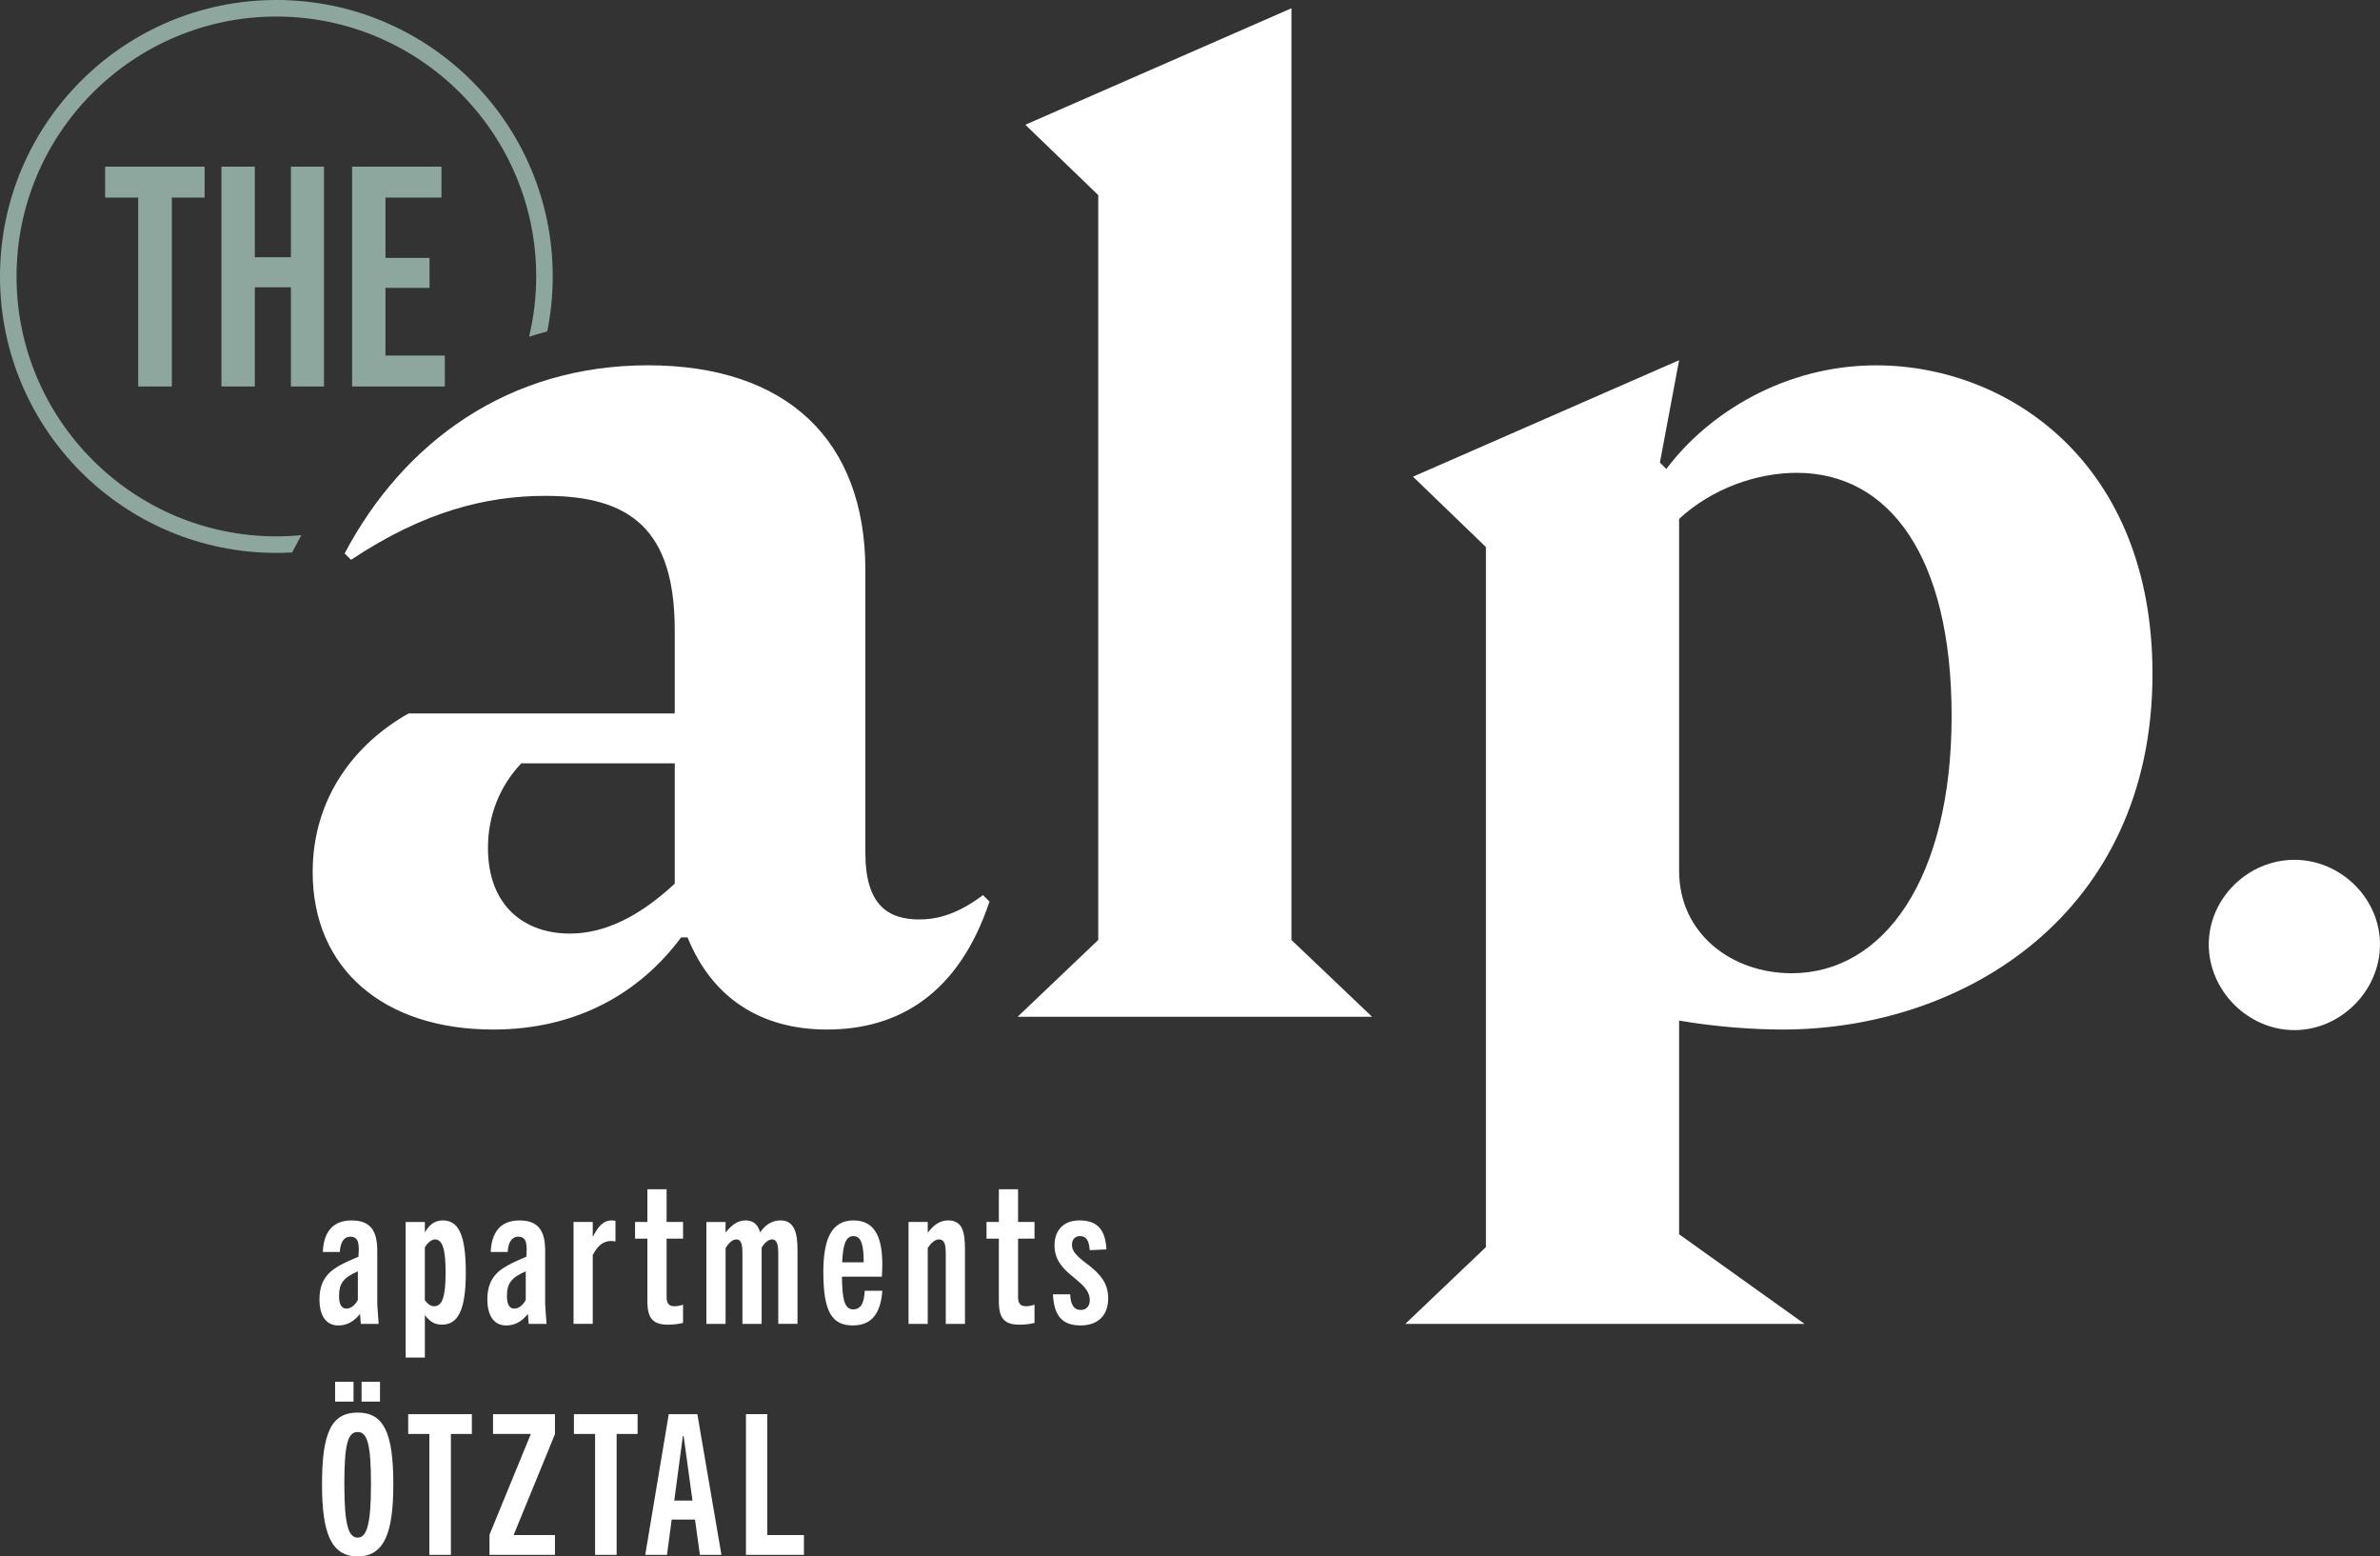
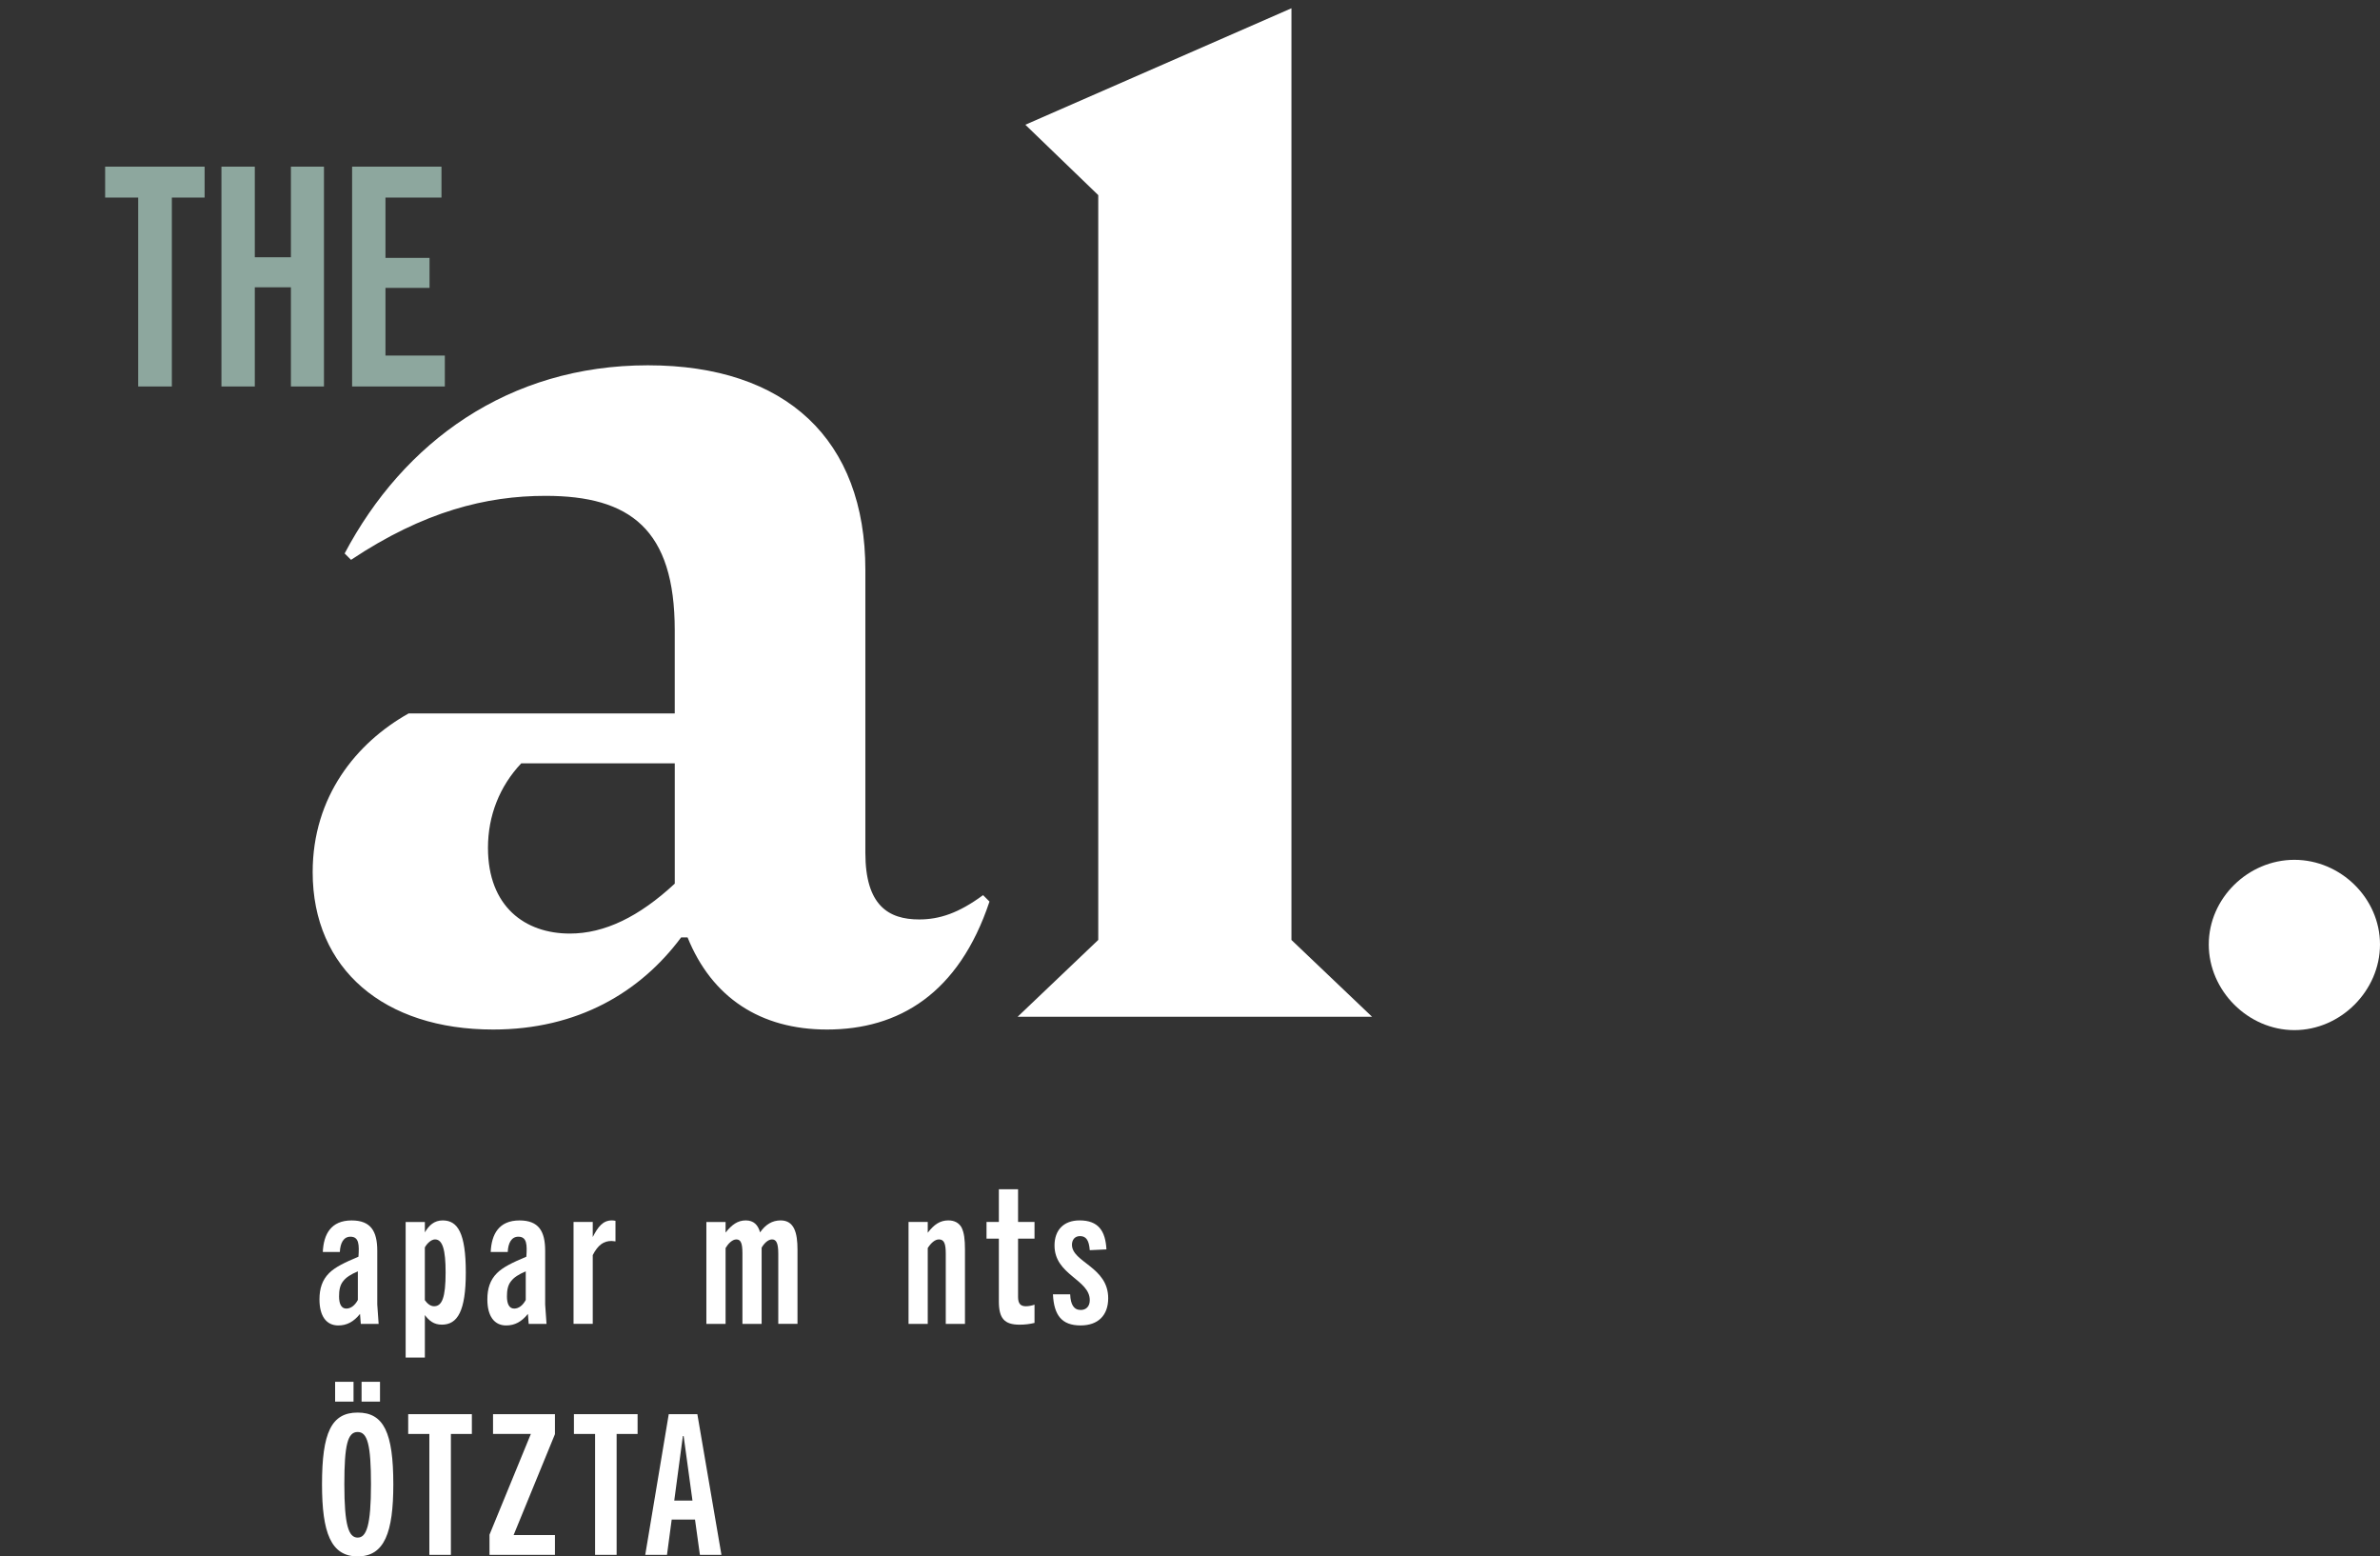
<svg xmlns="http://www.w3.org/2000/svg" id="Ebene_1" width="125.426" height="82" viewBox="0 0 125.426 82">
  <rect x="0" y="0" width="125.426" height="82" fill="#333333" stroke="none" />
  <defs>
    <style>.cls-1{fill:#fff;}.cls-2{fill:#8da79e;}</style>
  </defs>
  <path class="cls-1" d="M116.402,49.76c0-2.437,2.074-4.46,4.512-4.46,2.437,0,4.512,2.023,4.512,4.46s-2.074,4.512-4.512,4.512c-2.438,0-4.512-2.074-4.512-4.512Z" />
  <path class="cls-1" d="M52.146,47.499c-1.618,4.855-4.787,6.742-8.563,6.742-3.506,0-6.068-1.685-7.349-4.855h-.337c-2.158,2.899-5.461,4.855-9.912,4.855-5.731,0-9.507-3.169-9.507-8.293,0-3.978,2.293-6.81,5.057-8.361h14.024v-4.383c0-5.326-2.36-7.08-6.81-7.08-3.101,0-6.405.809-10.249,3.371l-.337-.337c3.102-5.866,8.63-9.912,15.98-9.912,7.282,0,11.462,3.911,11.462,10.788v14.901c0,2.764,1.214,3.506,2.832,3.506,1.079,0,2.09-.337,3.371-1.281l.337.337ZM35.56,46.555v-6.338h-8.091c-1.146,1.214-1.753,2.765-1.753,4.45,0,3.101,1.955,4.518,4.315,4.518,1.821,0,3.641-.877,5.529-2.63Z" />
  <path class="cls-1" d="M72.307,53.567h-18.677l4.248-4.046V10.28l-3.843-3.708L68.059.436v49.086l4.248,4.046Z" />
-   <path class="cls-1" d="M88.489,53.769v11.26l6.608,4.72h-21.037l4.248-4.045V28.822l-3.843-3.708,14.024-6.136-1.012,5.394.337.337c2.225-2.967,6.271-5.461,11.058-5.461,6.945,0,14.564,5.124,14.564,16.249,0,12.676-9.979,18.744-19.486,18.744-1.551,0-3.506-.135-5.461-.472ZM88.489,27.339v18.542c0,3.304,2.764,5.394,5.933,5.394,4.855,0,8.428-4.99,8.428-13.553,0-8.428-3.304-12.811-8.159-12.811-2.09,0-4.45.809-6.203,2.427Z" />
  <path class="cls-2" d="M7.283,20.362v-9.953h-1.742v-1.629h5.242v1.629h-1.726v9.953h-1.774Z" />
  <path class="cls-2" d="M15.331,20.362v-5.226h-1.903v5.226h-1.758v-11.582h1.758v4.774h1.903v-4.774h1.742v11.582h-1.742Z" />
  <path class="cls-2" d="M18.556,20.362v-11.582h4.71v1.629h-2.952v3.178h2.323v1.581h-2.323v3.565h3.129v1.629h-4.888Z" />
-   <path class="cls-2" d="M15.397,29.105l.482-.911c-.433.041-.871.064-1.314.064C7.015,28.258.872,22.115.872,14.565S7.015.872,14.565.872s13.693,6.143,13.693,13.693c0,1.094-.133,2.157-.376,3.177.317-.101.636-.198.959-.283.189-.935.288-1.903.288-2.894C29.13,6.521,22.609,0,14.565,0S0,6.521,0,14.565s6.521,14.565,14.565,14.565c.279,0,.557-.01.832-.025Z" />
-   <path class="cls-1" d="M19.014,69.749l-.041-.526c-.33.413-.692.609-1.146.609-.63,0-.991-.495-.991-1.373,0-.568.145-1.022.506-1.383.32-.32.816-.557,1.549-.867.041-.609.041-1.053-.423-1.053-.361,0-.537.331-.558.805h-.898c.041-.939.434-1.662,1.518-1.662,1.012,0,1.352.568,1.352,1.6v2.829l.072,1.022h-.939ZM18.859,66.982c-.392.165-.62.32-.774.516-.176.217-.217.495-.217.805,0,.382.114.64.382.64.237,0,.454-.165.609-.454v-1.507Z" />
+   <path class="cls-1" d="M19.014,69.749l-.041-.526c-.33.413-.692.609-1.146.609-.63,0-.991-.495-.991-1.373,0-.568.145-1.022.506-1.383.32-.32.816-.557,1.549-.867.041-.609.041-1.053-.423-1.053-.361,0-.537.331-.558.805h-.898c.041-.939.434-1.662,1.518-1.662,1.012,0,1.352.568,1.352,1.6v2.829l.072,1.022ZM18.859,66.982c-.392.165-.62.32-.774.516-.176.217-.217.495-.217.805,0,.382.114.64.382.64.237,0,.454-.165.609-.454v-1.507Z" />
  <path class="cls-1" d="M21.378,71.525v-7.144h1.012v.547c.217-.372.496-.63.94-.63.795,0,1.218.671,1.218,2.746,0,2.024-.434,2.746-1.26,2.746-.434,0-.681-.217-.898-.506v2.24h-1.012ZM22.39,68.5c.124.175.289.32.485.32.423,0,.609-.465.609-1.776,0-1.187-.155-1.745-.558-1.745-.207,0-.434.227-.537.423v2.777Z" />
  <path class="cls-1" d="M27.862,69.749l-.041-.526c-.33.413-.692.609-1.146.609-.63,0-.991-.495-.991-1.373,0-.568.144-1.022.506-1.383.32-.32.816-.557,1.549-.867.041-.609.041-1.053-.423-1.053-.361,0-.537.331-.558.805h-.898c.041-.939.434-1.662,1.518-1.662,1.012,0,1.352.568,1.352,1.6v2.829l.072,1.022h-.939ZM27.707,66.982c-.392.165-.62.32-.774.516-.176.217-.217.495-.217.805,0,.382.114.64.382.64.237,0,.454-.165.609-.454v-1.507Z" />
  <path class="cls-1" d="M30.226,69.749v-5.369h1.012v.795c.279-.547.537-.878,1.012-.878.052,0,.114.01.186.021v1.084c-.082-.01-.165-.021-.207-.021-.413,0-.712.206-.991.743v3.624h-1.012Z" />
-   <path class="cls-1" d="M35.997,69.698c-.258.062-.506.093-.785.093-.805,0-1.094-.331-1.094-1.229v-3.304h-.65v-.878h.65v-1.724h1.012v1.724h.867v.878h-.867v3.066c0,.351.124.496.413.496.134,0,.31-.031.454-.083v.96Z" />
  <path class="cls-1" d="M41.015,69.749v-3.696c0-.557-.103-.754-.33-.754-.196,0-.403.186-.547.434v4.016h-1.012v-3.717c0-.526-.083-.733-.32-.733-.217,0-.434.227-.568.454v3.996h-1.012v-5.369h1.012v.557c.33-.413.64-.64,1.064-.64s.65.248.754.63c.289-.413.64-.63,1.084-.63.723,0,.888.671.888,1.538v3.913h-1.012Z" />
-   <path class="cls-1" d="M44.949,69.832c-1.094,0-1.559-.702-1.559-2.808,0-1.755.434-2.726,1.59-2.726,1.228,0,1.518,1.074,1.518,2.333,0,.186-.01.413-.021.63h-2.106c.01,1.26.155,1.724.599,1.724s.578-.434.599-.981h.929c-.083,1.198-.568,1.827-1.549,1.827ZM44.381,66.507h1.136c0-.878-.113-1.383-.547-1.383-.372,0-.547.393-.588,1.383Z" />
  <path class="cls-1" d="M49.842,69.749v-3.696c0-.547-.093-.754-.361-.754-.196,0-.403.165-.589.454v3.996h-1.012v-5.369h1.012v.568c.33-.434.65-.651,1.084-.651.33,0,.557.134.692.362.144.279.186.65.186,1.177v3.913h-1.012Z" />
  <path class="cls-1" d="M54.519,69.698c-.258.062-.506.093-.785.093-.805,0-1.094-.331-1.094-1.229v-3.304h-.65v-.878h.65v-1.724h1.012v1.724h.867v.878h-.867v3.066c0,.351.124.496.413.496.134,0,.31-.031.454-.083v.96Z" />
  <path class="cls-1" d="M57.431,65.867c-.041-.516-.186-.743-.516-.743-.279,0-.423.206-.423.454,0,.929,1.91,1.166,1.91,2.818,0,.908-.537,1.435-1.456,1.435-.991,0-1.404-.537-1.456-1.641h.908c.021.547.196.826.558.826.279,0,.475-.186.475-.516,0-1.095-1.858-1.322-1.858-2.881,0-.805.475-1.322,1.322-1.322,1.001,0,1.363.568,1.414,1.528l-.878.041Z" />
  <path class="cls-1" d="M16.97,78.201c0-2.725.495-3.779,1.879-3.779,1.373,0,1.879,1.053,1.879,3.779,0,2.54-.465,3.799-1.879,3.799-1.415,0-1.879-1.26-1.879-3.799ZM17.661,73.844v-1.043h.97v1.043h-.97ZM19.551,78.201c0-2.086-.186-2.756-.702-2.756-.527,0-.702.671-.702,2.756,0,2.168.227,2.808.702,2.808.465,0,.702-.64.702-2.808ZM19.055,73.844v-1.043h.971v1.043h-.971Z" />
  <path class="cls-1" d="M22.627,81.918v-6.37h-1.115v-1.042h3.355v1.042h-1.105v6.37h-1.136Z" />
  <path class="cls-1" d="M25.797,81.918v-1.063l2.179-5.307h-1.993v-1.042h3.263v1.053l-2.179,5.317h2.179v1.043h-3.448Z" />
  <path class="cls-1" d="M31.361,81.918v-6.37h-1.115v-1.042h3.355v1.042h-1.105v6.37h-1.136Z" />
  <path class="cls-1" d="M36.885,81.918l-.258-1.858h-1.229l-.248,1.858h-1.146l1.239-7.413h1.507l1.27,7.413h-1.136ZM35.533,79.058h.96l-.465-3.397h-.041l-.454,3.397Z" />
-   <path class="cls-1" d="M39.311,81.918v-7.413h1.125v6.37h1.931v1.043h-3.056Z" />
</svg>